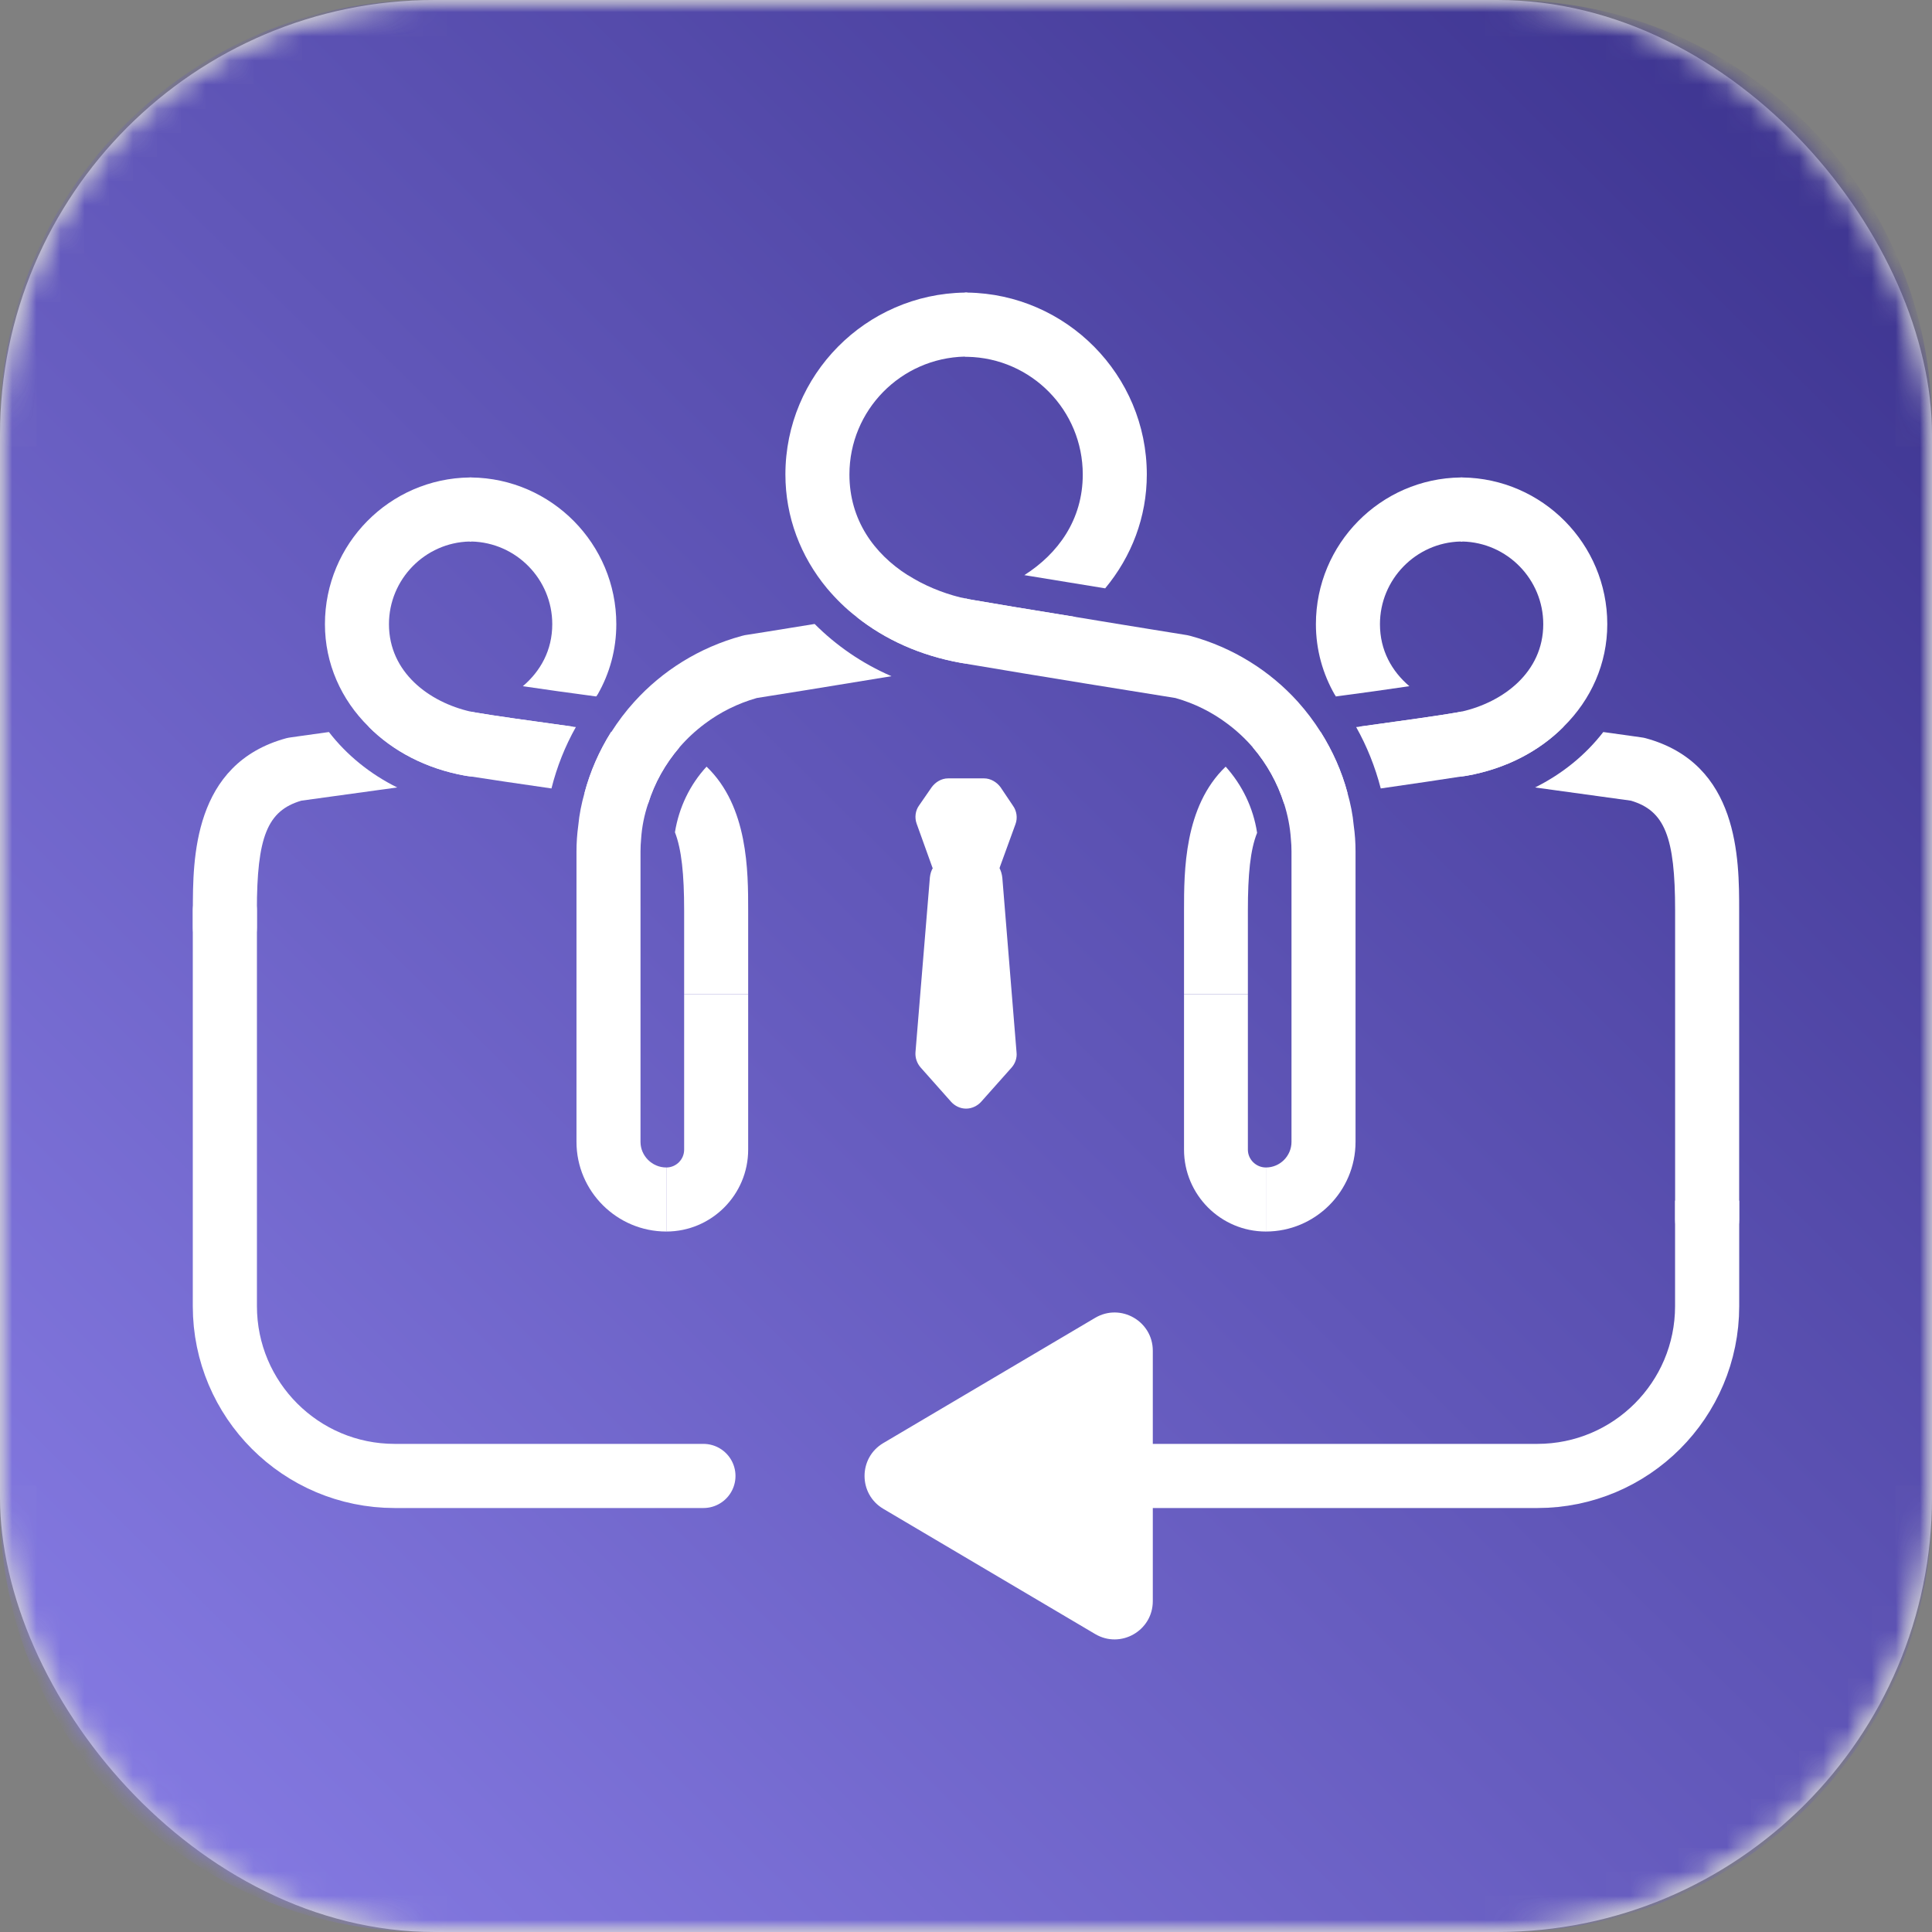
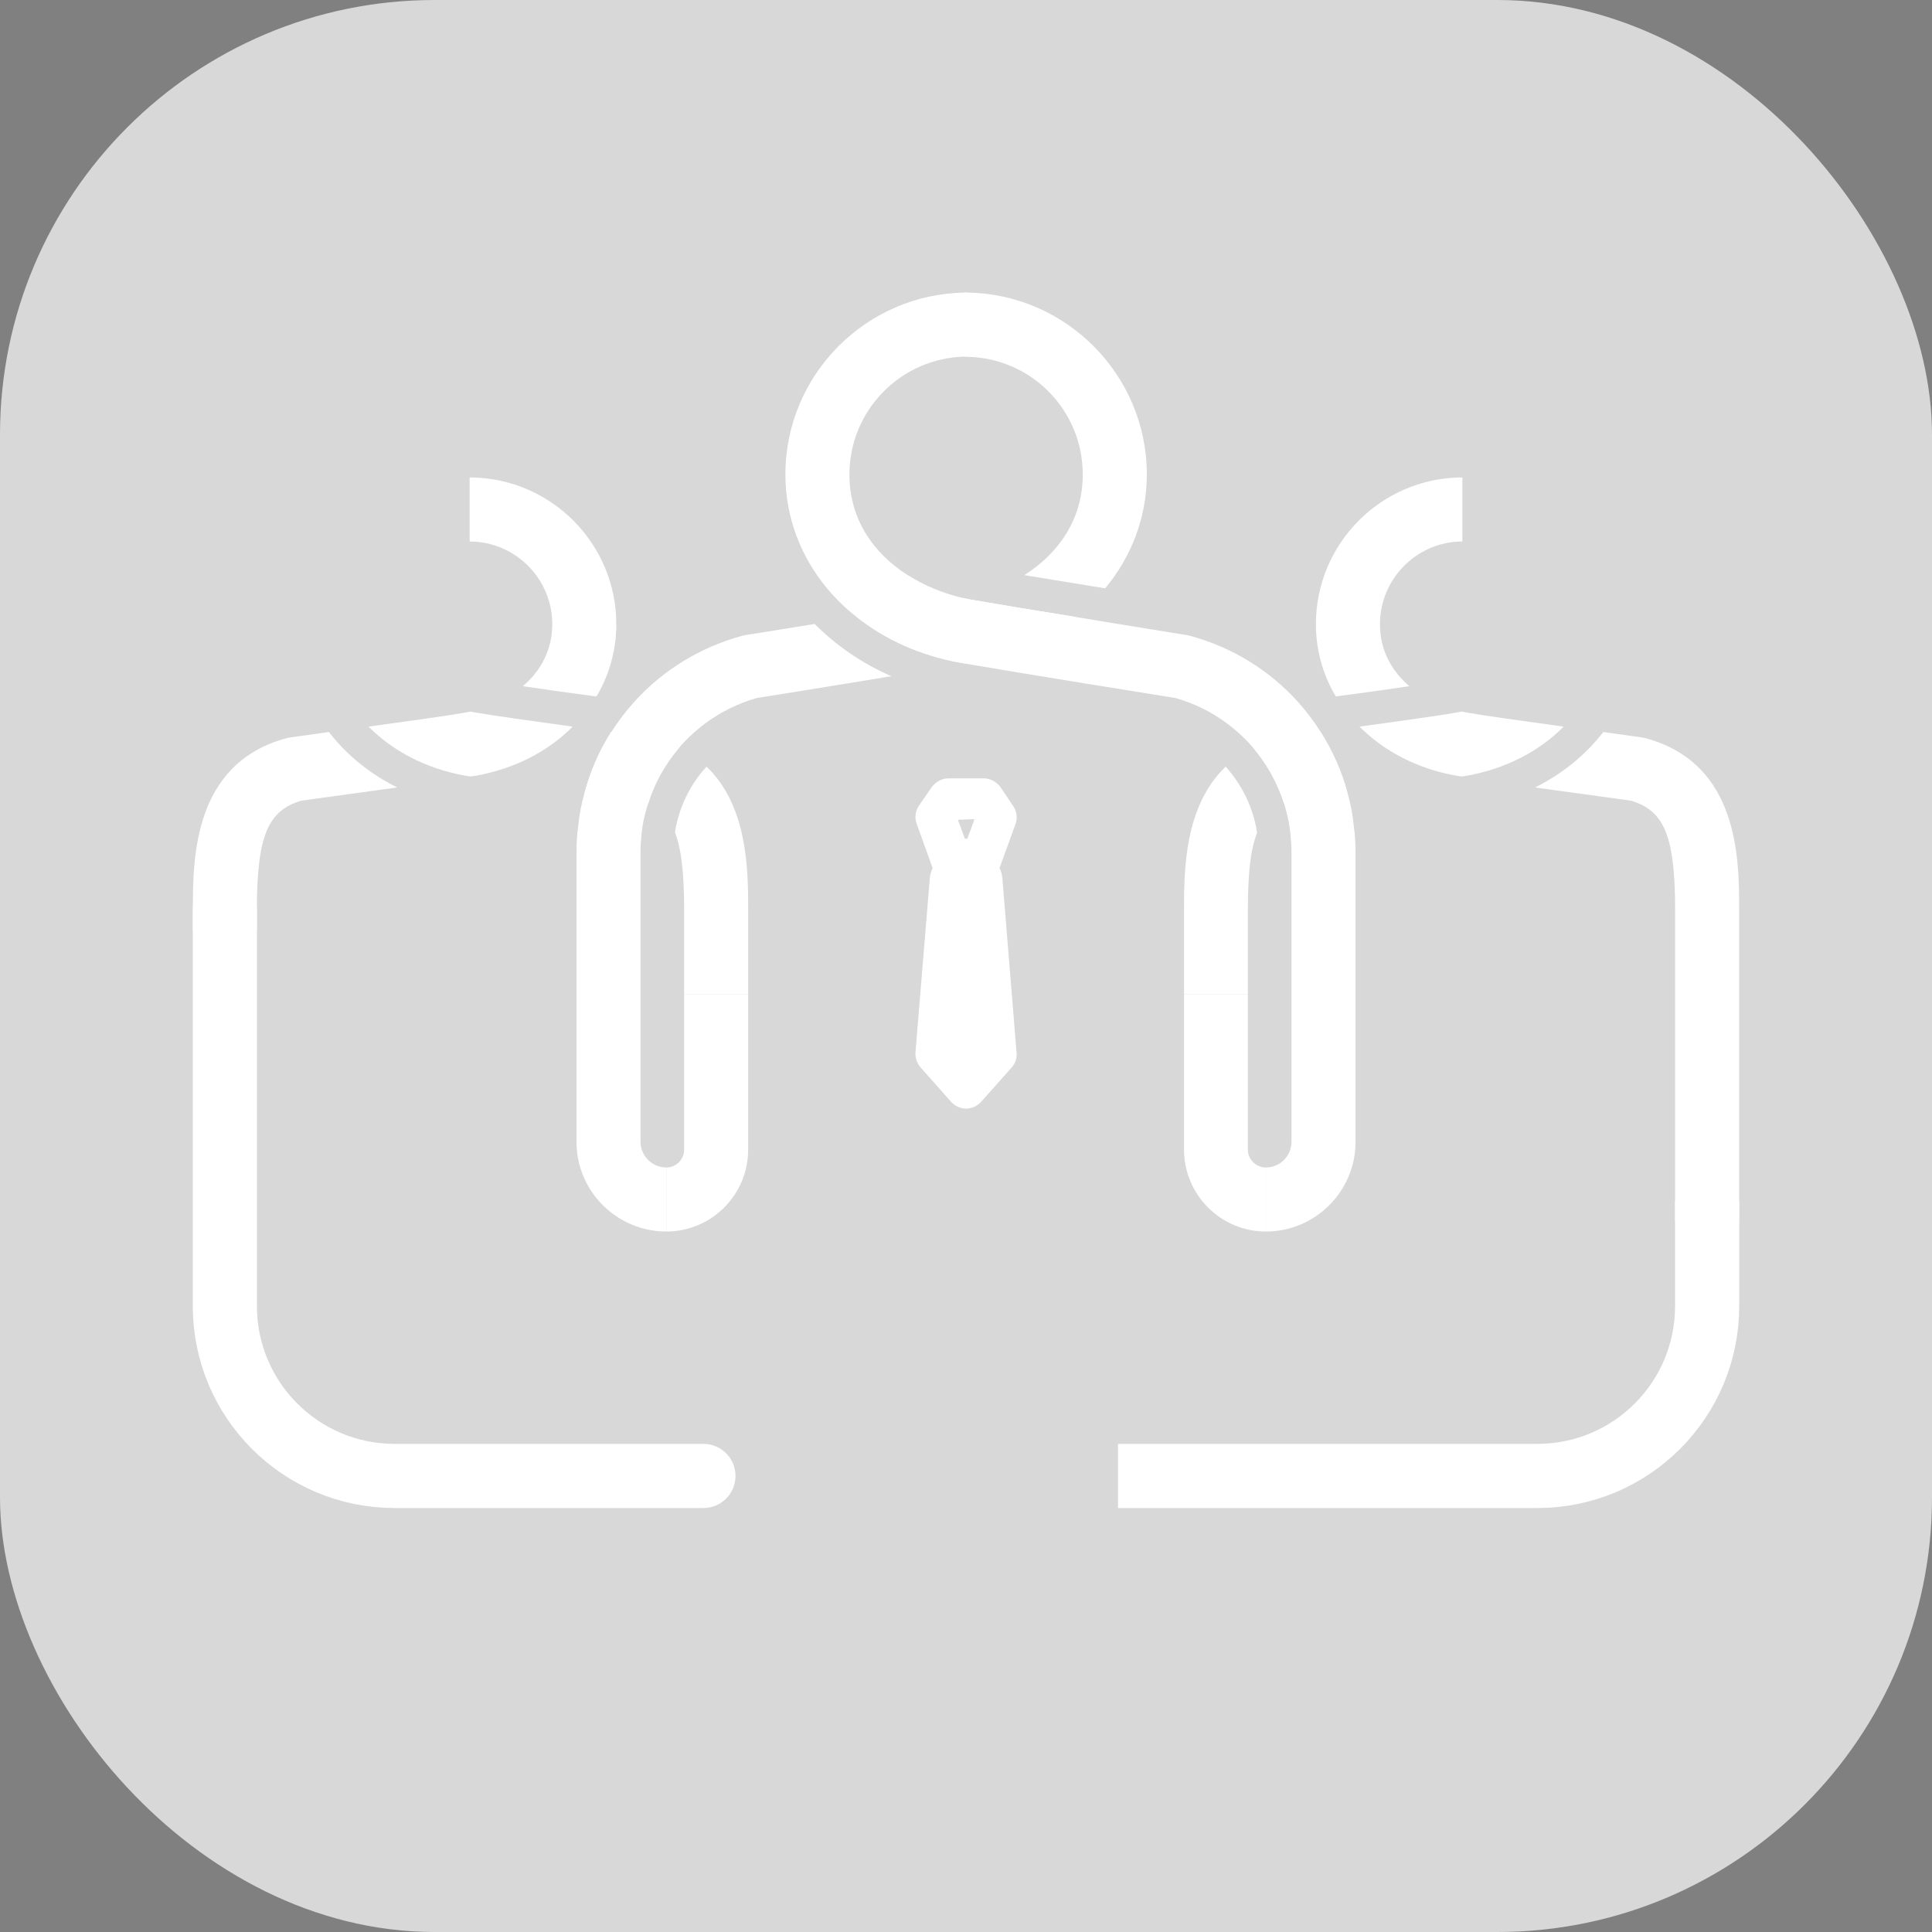
<svg xmlns="http://www.w3.org/2000/svg" xmlns:xlink="http://www.w3.org/1999/xlink" width="80px" height="80px" viewBox="0 0 80 80" version="1.1">
  <rect x="0" y="0" width="80" height="80" fill="#808080" stroke="none" />
  <title>icon/common/smarTeam</title>
  <desc>Created with Sketch.</desc>
  <defs>
    <rect id="path-1" x="0" y="0" width="80" height="80" rx="18" />
    <path d="M17.639,7.8125e-05 C7.897,7.8125e-05 0,7.897 0,17.639 L0,62.361 C0,72.087 7.871,79.974 17.59,80 L62.41,80 C72.129,79.974 80,72.087 80,62.361 L80,17.639 C80,7.897 72.103,7.8125e-05 62.361,7.8125e-05 L17.639,7.8125e-05 Z" id="path-3" />
    <linearGradient x1="0.5%" y1="101.5%" x2="101.5%" y2="-0.5%" id="linearGradient-5">
      <stop stop-color="#8A7FE8" offset="0%" />
      <stop stop-color="#382F8A" offset="100%" />
    </linearGradient>
  </defs>
  <g id="icon/common/smarTeam" stroke="none" stroke-width="1" fill="none" fill-rule="evenodd">
    <mask id="mask-2" fill="white">
      <use xlink:href="#path-1" />
    </mask>
    <use id="Rectangle-8" fill="#D8D8D8" xlink:href="#path-1" />
    <g id="Page-1" mask="url(#mask-2)">
      <g id="Group-3">
        <mask id="mask-4" fill="white">
          <use xlink:href="#path-3" />
        </mask>
        <g id="Clip-2" />
-         <path d="M17.639,7.8125e-05 C7.897,7.8125e-05 0,7.897 0,17.639 L0,62.361 C0,72.087 7.871,79.974 17.59,80 L62.41,80 C72.129,79.974 80,72.087 80,62.361 L80,17.639 C80,7.897 72.103,7.8125e-05 62.361,7.8125e-05 L17.639,7.8125e-05 Z" id="Fill-1" fill="url(#linearGradient-5)" mask="url(#mask-4)" />
      </g>
      <g id="Group-54" transform="translate(7.969, 12.109)">
        <path d="M52.586,7.662 L52.586,10.314 L52.511,10.314 C50.663,10.355 49.172,11.88 49.172,13.736 C49.172,14.822 49.661,15.683 50.39,16.305 C49.487,16.438 48.376,16.595 47.357,16.728 L47.349,16.736 C47.34,16.728 47.332,16.711 47.332,16.695 C47.324,16.686 47.324,16.678 47.307,16.67 C46.802,15.791 46.52,14.797 46.52,13.736 C46.52,10.413 49.197,7.704 52.511,7.662 L52.586,7.662 Z" id="Fill-4" fill="#FFFFFF" />
        <path d="M56.779,17.979 C55.768,18.998 54.392,19.719 52.785,20.009 C52.718,20.017 52.644,20.034 52.561,20.042 L52.553,20.042 C52.462,20.034 52.387,20.017 52.321,20.009 C50.713,19.719 49.338,18.998 48.327,17.979 C49.959,17.755 51.724,17.507 52.321,17.399 C52.395,17.382 52.47,17.374 52.544,17.357 L52.553,17.357 C52.627,17.374 52.71,17.382 52.785,17.399 C53.381,17.507 55.146,17.755 56.779,17.979" id="Fill-6" fill="#FFFFFF" />
        <path d="M64.046,25.594 L64.046,38.393 C64.046,39.125 63.452,39.719 62.72,39.719 C61.988,39.719 61.394,39.125 61.394,38.393 L61.394,25.594 C61.394,22.545 60.963,21.459 59.563,21.045 C59.124,20.987 57.326,20.738 55.594,20.498 C56.729,19.934 57.69,19.147 58.419,18.203 C59.339,18.335 59.994,18.418 60.01,18.426 C60.068,18.435 60.126,18.443 60.176,18.459 C64.046,19.512 64.046,23.464 64.046,25.594" id="Fill-8" fill="#FFFFFF" />
        <path d="M8.477,20.498 C6.745,20.738 4.947,20.987 4.508,21.045 C3.099,21.459 2.668,22.545 2.668,25.594 L2.668,26.307 C2.668,27.039 2.075,27.633 1.342,27.633 C0.61,27.633 0.017,27.039 0.017,26.307 L0.017,25.594 C0.017,23.465 0.017,19.512 3.886,18.459 C3.944,18.443 4.002,18.435 4.06,18.426 C4.077,18.418 4.732,18.335 5.651,18.203 C6.381,19.147 7.342,19.934 8.477,20.498" id="Fill-10" fill="#FFFFFF" />
        <path d="M15.744,17.979 C14.733,18.998 13.358,19.719 11.75,20.009 C11.684,20.017 11.609,20.034 11.518,20.042 C11.427,20.034 11.352,20.017 11.286,20.009 C9.679,19.719 8.303,18.998 7.292,17.979 C8.924,17.755 10.689,17.507 11.286,17.399 C11.361,17.382 11.444,17.374 11.518,17.357 C11.593,17.374 11.676,17.382 11.75,17.399 C12.347,17.507 14.112,17.755 15.744,17.979" id="Fill-12" fill="#FFFFFF" />
        <path d="M16.705,16.728 L16.72,16.727 C16.72,16.727 16.759,16.676 16.763,16.67 C16.763,16.661 16.772,16.653 16.78,16.645 C17.277,15.775 17.551,14.789 17.551,13.736 C17.551,10.413 14.866,7.704 11.551,7.662 L11.477,7.662 L11.477,10.314 L11.551,10.314 C13.408,10.355 14.899,11.88 14.899,13.736 C14.899,14.822 14.41,15.684 13.681,16.305 C14.584,16.438 15.686,16.595 16.705,16.728" id="Fill-14" fill="#FFFFFF" />
        <path d="M44.449,36.234 L44.449,38.886 C42.576,38.886 41.059,37.361 41.059,35.496 L41.059,29.058 L43.703,29.058 L43.703,35.496 C43.703,35.902 44.042,36.234 44.449,36.234" id="Fill-16" fill="#FFFFFF" />
        <path d="M42.783,19.636 C43.462,20.39 43.926,21.335 44.084,22.371 L44.084,22.379 C43.802,23.083 43.703,24.103 43.703,25.594 L43.703,29.058 L41.059,29.058 L41.059,25.594 C41.059,23.97 41.059,21.285 42.783,19.636" id="Fill-18" fill="#FFFFFF" />
        <path d="M47.829,20.73 C46.744,20.879 45.841,21.003 45.542,21.045 C45.418,21.078 45.31,21.119 45.203,21.169 C44.929,20.307 44.49,19.52 43.91,18.841 C44.216,18.692 44.556,18.559 44.929,18.459 L45.095,18.426 C45.111,18.418 45.783,18.327 46.719,18.203 C47.208,18.982 47.589,19.827 47.829,20.73" id="Fill-20" fill="#FFFFFF" />
-         <path d="M58.585,13.736 C58.585,15.369 57.914,16.86 56.779,17.979 C55.768,18.998 54.392,19.719 52.785,20.009 C52.718,20.017 52.644,20.034 52.561,20.042 L52.553,20.042 C51.865,20.15 50.531,20.349 49.205,20.539 C48.973,19.644 48.633,18.791 48.186,17.996 C48.235,17.996 48.285,17.987 48.327,17.979 C49.959,17.755 51.724,17.507 52.321,17.399 C52.395,17.382 52.47,17.374 52.544,17.357 L52.553,17.357 C54.268,16.968 55.934,15.733 55.934,13.736 C55.934,11.88 54.442,10.355 52.586,10.314 L52.511,10.314 L52.511,7.662 L52.586,7.662 C55.9,7.704 58.585,10.413 58.585,13.736" id="Fill-22" fill="#FFFFFF" />
-         <path d="M15.877,17.995 C15.429,18.791 15.09,19.644 14.866,20.539 C13.54,20.349 12.206,20.15 11.518,20.042 C11.427,20.034 11.352,20.017 11.286,20.009 C9.679,19.719 8.303,18.998 7.292,17.979 C6.157,16.86 5.486,15.369 5.486,13.736 C5.486,10.413 8.162,7.704 11.477,7.662 L11.551,7.662 L11.551,10.314 L11.477,10.314 C9.629,10.355 8.137,11.88 8.137,13.736 C8.137,15.733 9.803,16.968 11.518,17.357 C11.593,17.374 11.676,17.382 11.75,17.399 C12.347,17.507 14.112,17.755 15.744,17.979 C15.786,17.987 15.835,17.995 15.877,17.995" id="Fill-24" fill="#FFFFFF" />
        <path d="M20.161,18.841 C19.581,19.52 19.133,20.307 18.868,21.169 C18.761,21.119 18.653,21.078 18.528,21.045 C18.23,21.003 17.327,20.879 16.233,20.73 C16.473,19.827 16.846,18.982 17.335,18.203 L17.343,18.203 C18.28,18.327 18.951,18.418 18.976,18.426 L19.142,18.459 C19.515,18.559 19.854,18.692 20.161,18.841" id="Fill-26" fill="#FFFFFF" />
        <path d="M23.011,25.594 L23.011,29.058 L20.36,29.058 L20.36,25.594 C20.36,24.086 20.252,23.058 19.979,22.354 C20.144,21.326 20.6,20.382 21.288,19.636 C23.011,21.285 23.011,23.97 23.011,25.594" id="Fill-28" fill="#FFFFFF" />
        <path d="M28.945,15.891 C26.583,16.28 23.865,16.719 23.368,16.794 C22.581,17.018 21.851,17.382 21.222,17.855 C20.832,18.145 20.476,18.476 20.161,18.841 C19.581,19.52 19.133,20.307 18.868,21.169 C18.711,21.633 18.611,22.122 18.578,22.627 C18.562,22.802 18.553,22.976 18.553,23.15 L18.553,35.173 C18.553,35.753 19.034,36.234 19.622,36.234 L19.622,38.886 C17.576,38.886 15.902,37.22 15.902,35.173 L15.902,23.15 C15.902,22.785 15.927,22.429 15.976,22.072 C16.018,21.617 16.109,21.169 16.233,20.73 C16.473,19.827 16.846,18.982 17.335,18.203 L17.344,18.203 C17.625,17.763 17.94,17.341 18.296,16.951 C19.457,15.667 20.981,14.706 22.738,14.225 L22.871,14.192 C22.904,14.192 24.172,13.985 25.763,13.728 C26.649,14.615 27.718,15.36 28.945,15.891" id="Fill-30" fill="#FFFFFF" />
        <path d="M36.568,13.438 C35.391,14.374 33.925,15.037 32.267,15.335 C32.201,15.344 32.118,15.36 32.035,15.369 C32.027,15.377 32.027,15.377 32.019,15.369 C31.936,15.36 31.87,15.344 31.803,15.335 C30.146,15.037 28.679,14.374 27.503,13.438 C29.301,13.148 31.091,12.85 31.803,12.725 C31.878,12.709 31.961,12.7 32.035,12.675 C32.11,12.7 32.193,12.709 32.267,12.725 C32.972,12.85 34.77,13.148 36.568,13.438" id="Fill-32" fill="#FFFFFF" />
        <path d="M39.518,7.538 C39.518,9.303 38.888,10.935 37.794,12.253 C36.668,12.071 35.449,11.872 34.447,11.706 C35.839,10.819 36.866,9.419 36.866,7.538 C36.866,4.878 34.737,2.715 32.085,2.666 C32.069,2.657 32.06,2.657 32.052,2.657 L31.986,2.657 L31.986,0.006 L32.085,0.006 C36.187,0.064 39.518,3.42 39.518,7.538" id="Fill-34" fill="#FFFFFF" />
        <path d="M48.161,23.15 L48.161,35.173 C48.161,37.22 46.495,38.886 44.449,38.886 L44.449,36.234 C45.037,36.234 45.509,35.753 45.509,35.173 L45.509,23.15 C45.509,22.976 45.501,22.802 45.484,22.636 C45.451,22.13 45.352,21.641 45.203,21.169 C44.929,20.307 44.49,19.52 43.91,18.841 C43.595,18.476 43.239,18.145 42.849,17.855 C42.219,17.382 41.499,17.018 40.703,16.794 C39.966,16.678 34.405,15.783 32.284,15.418 C32.193,15.402 32.11,15.394 32.035,15.369 C32.027,15.377 32.027,15.377 32.019,15.369 C31.936,15.36 31.87,15.344 31.803,15.335 C30.146,15.037 28.679,14.374 27.503,13.438 C27.047,13.09 26.641,12.684 26.276,12.253 C25.183,10.935 24.553,9.303 24.553,7.538 C24.553,3.42 27.876,0.064 31.986,0.006 L32.085,0.006 L32.085,2.657 L31.986,2.657 C29.334,2.715 27.204,4.878 27.204,7.538 C27.204,9.419 28.224,10.819 29.616,11.706 L29.624,11.706 C30.287,12.129 31.033,12.435 31.787,12.626 C31.87,12.642 31.953,12.659 32.035,12.676 C32.11,12.7 32.193,12.709 32.267,12.725 C32.972,12.85 34.77,13.148 36.568,13.438 C38.855,13.819 41.159,14.184 41.192,14.192 L41.333,14.225 C43.09,14.706 44.614,15.667 45.774,16.951 C46.122,17.341 46.437,17.755 46.719,18.203 C47.208,18.982 47.589,19.827 47.829,20.73 C47.954,21.169 48.045,21.617 48.086,22.072 C48.136,22.42 48.161,22.785 48.161,23.15" id="Fill-36" fill="#FFFFFF" />
-         <polygon id="Fill-38" fill="#FFFFFF" points="31.729 23.559 32.362 23.559 32.996 21.728 32.474 20.903 31.729 20.903 30.984 20.903 30.462 21.728 31.095 23.559" />
        <path d="M32.085,22.622 L31.986,22.622 L31.696,21.837 L32.35,21.81 L32.375,21.835 L32.085,22.622 Z M33.974,21.252 L33.461,20.488 C33.303,20.273 33.046,20.122 32.781,20.122 L31.29,20.122 C31.016,20.122 30.768,20.273 30.61,20.488 L30.088,21.243 C29.931,21.458 29.897,21.753 29.989,22.002 L30.618,23.752 C30.635,23.785 30.643,23.839 30.668,23.872 C30.801,24.138 31.066,24.184 31.364,24.34 L32.707,24.34 C32.997,24.184 33.27,24.139 33.403,23.873 C33.419,23.84 33.436,23.797 33.444,23.764 L34.082,22.011 C34.173,21.762 34.132,21.468 33.974,21.252 Z" id="Fill-40" fill="#FFFFFF" />
        <polygon id="Fill-42" fill="#FFFFFF" points="32.996 31.501 32.4 24.184 31.729 24.184 31.058 24.184 30.462 31.501 31.729 32.929" />
        <path d="M32.035,26.249 L32.45,31.254 L32.035,31.718 L31.621,31.254 L32.035,26.249 Z M33.535,24.235 C33.519,24.094 33.477,23.927 33.403,23.819 C33.254,23.587 32.997,23.403 32.707,23.403 L31.364,23.403 C31.074,23.403 30.817,23.587 30.668,23.819 C30.594,23.927 30.552,24.077 30.536,24.218 L29.939,31.461 C29.922,31.684 29.997,31.912 30.146,32.086 L31.414,33.514 C31.571,33.688 31.795,33.797 32.035,33.797 C32.267,33.797 32.499,33.689 32.657,33.515 L33.925,32.09 C34.074,31.916 34.148,31.693 34.124,31.469 L33.535,24.235 Z" id="Fill-44" fill="#FFFFFF" />
        <path d="M23.011,29.058 L23.011,35.496 C23.011,37.361 21.495,38.886 19.622,38.886 L19.622,36.234 C20.028,36.234 20.36,35.902 20.36,35.496 L20.36,29.058 L23.011,29.058 Z" id="Fill-46" fill="#FFFFFF" />
        <path d="M38.325,49.007 L55.689,49.007 C59.572,49.007 62.72,45.859 62.72,41.975 L62.72,37.606" id="Stroke-48" stroke="#FFFFFF" stroke-width="2.656" />
        <path d="M1.342,25.594 L1.342,41.975 C1.342,45.859 4.49,49.007 8.374,49.007 L21.158,49.007" id="Stroke-50" stroke="#FFFFFF" stroke-width="2.656" stroke-linecap="round" />
-         <path d="M39.766,43.822 L39.766,54.191 C39.766,55.416 38.434,56.177 37.379,55.553 L28.607,50.368 C27.571,49.756 27.571,48.257 28.607,47.645 L37.379,42.46 C38.434,41.837 39.766,42.597 39.766,43.822" id="Fill-52" fill="#FFFFFF" />
      </g>
    </g>
  </g>
</svg>